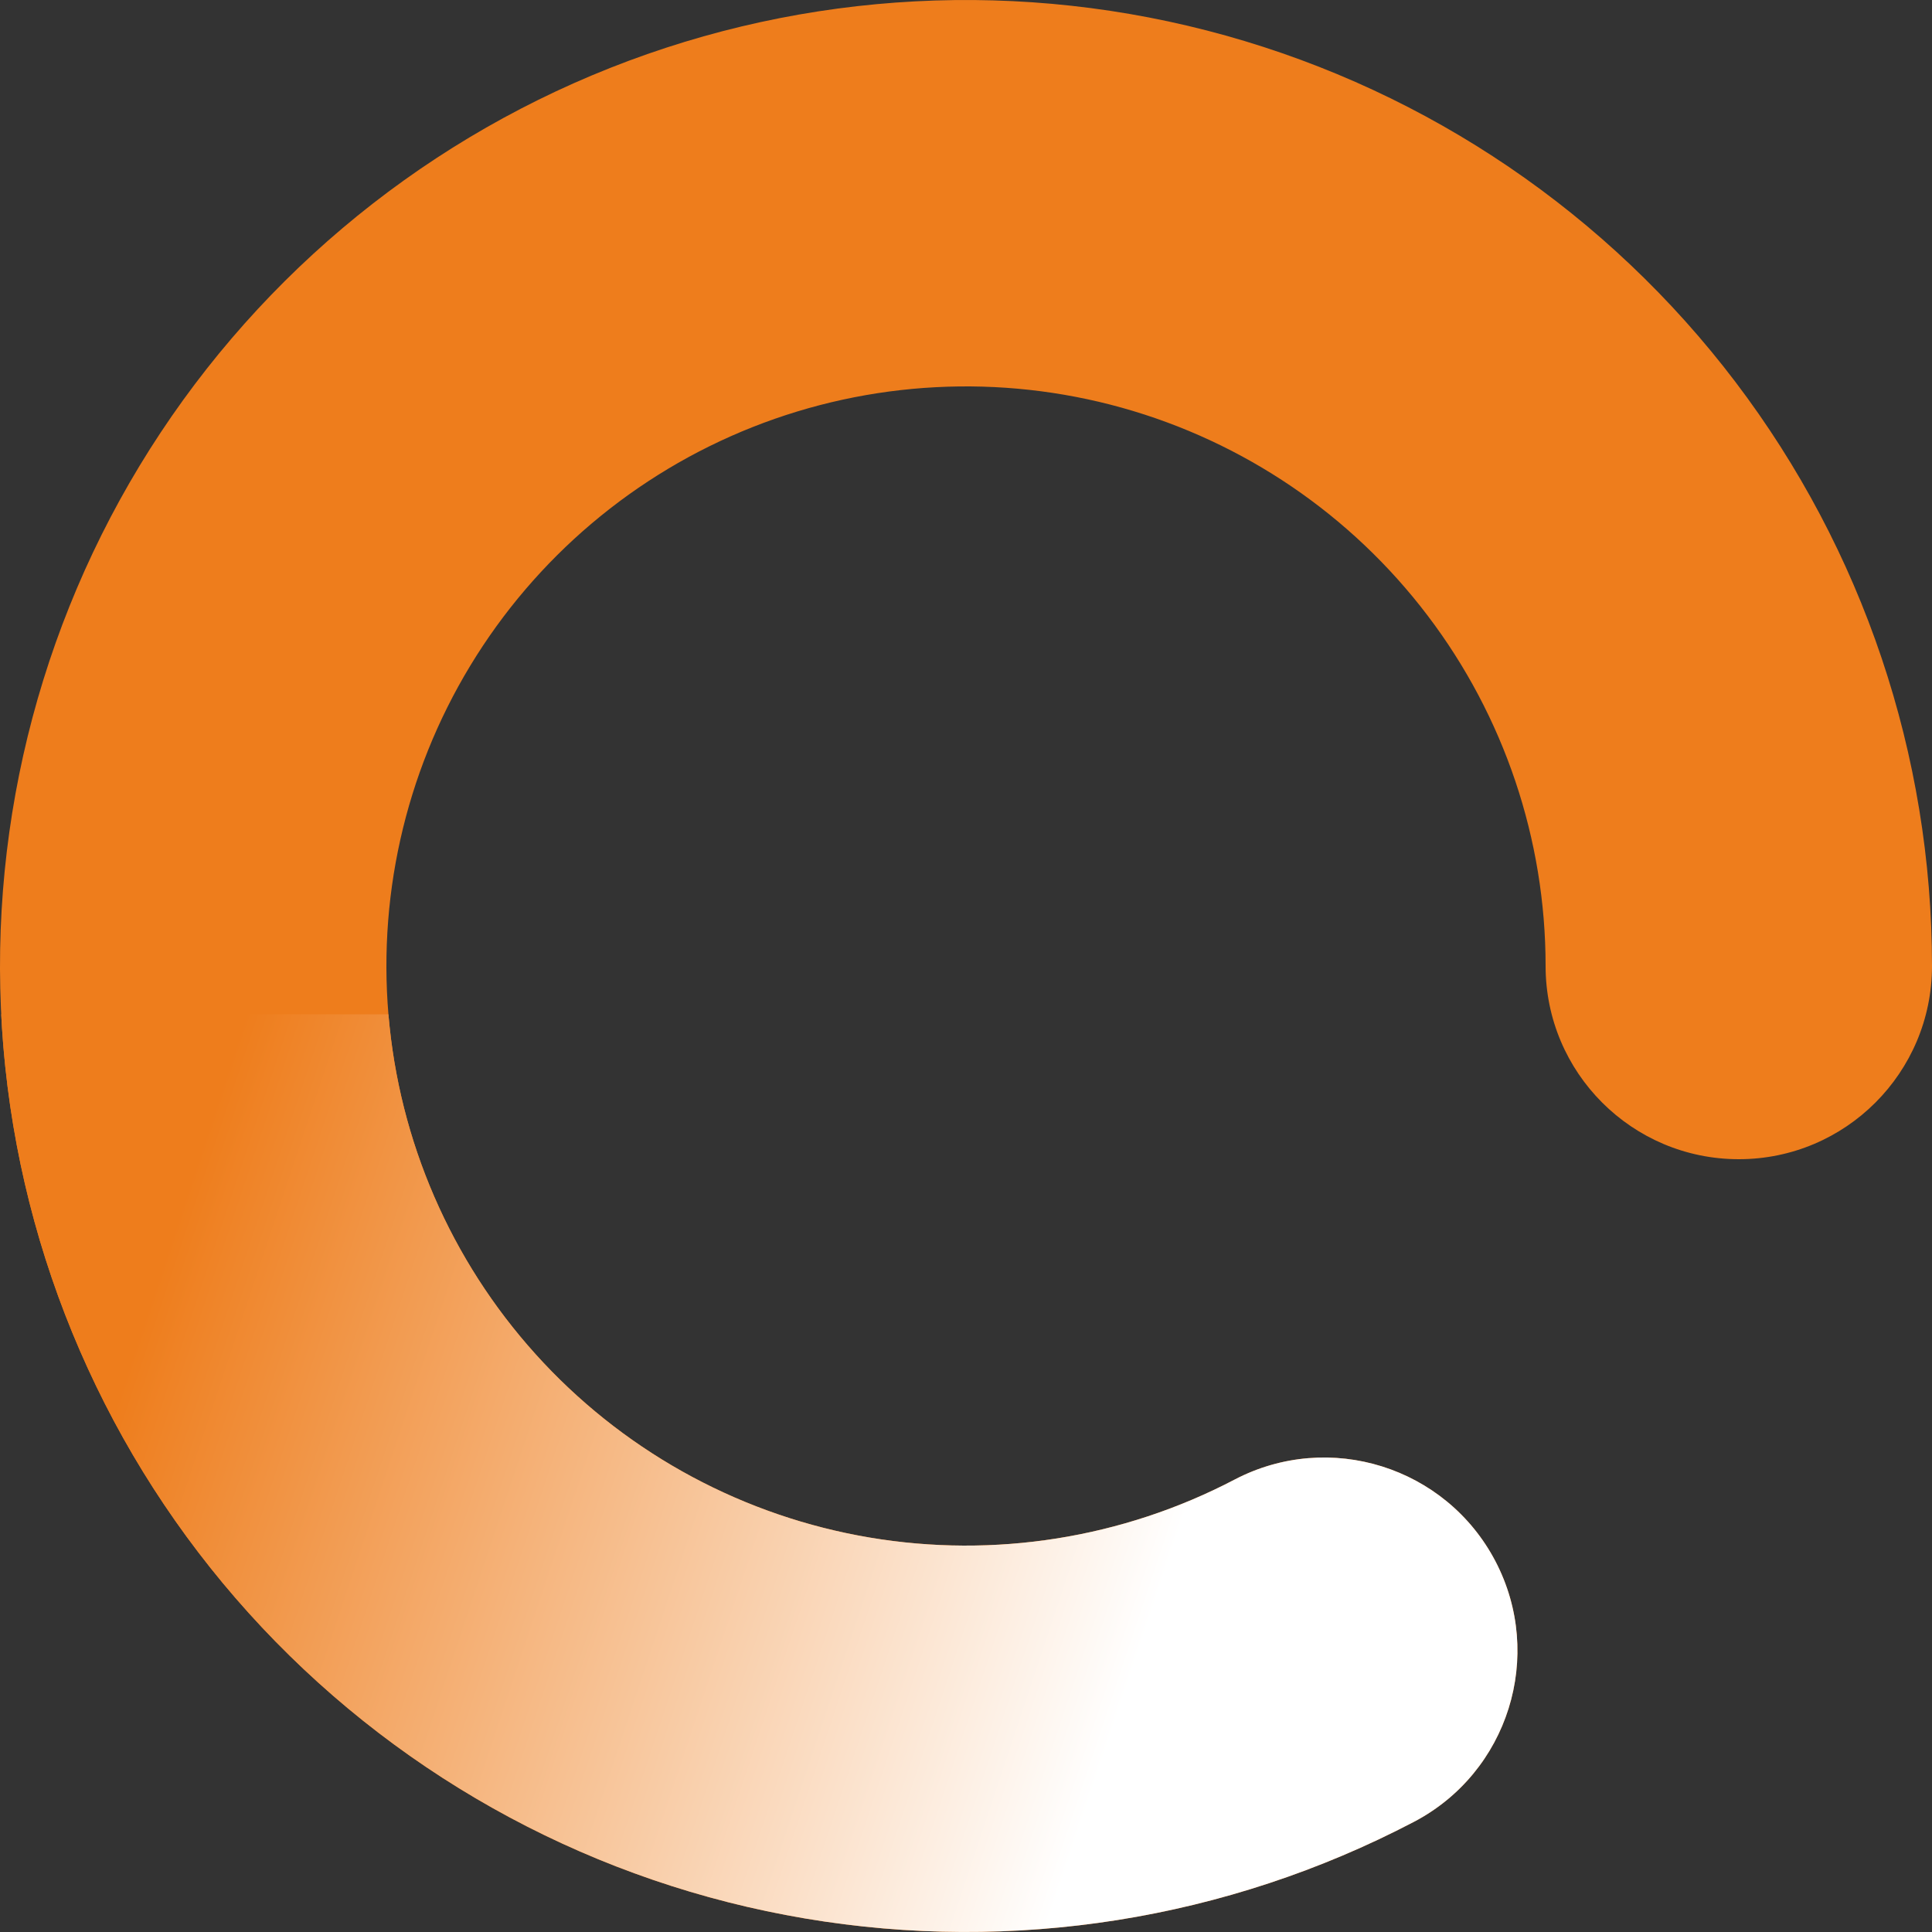
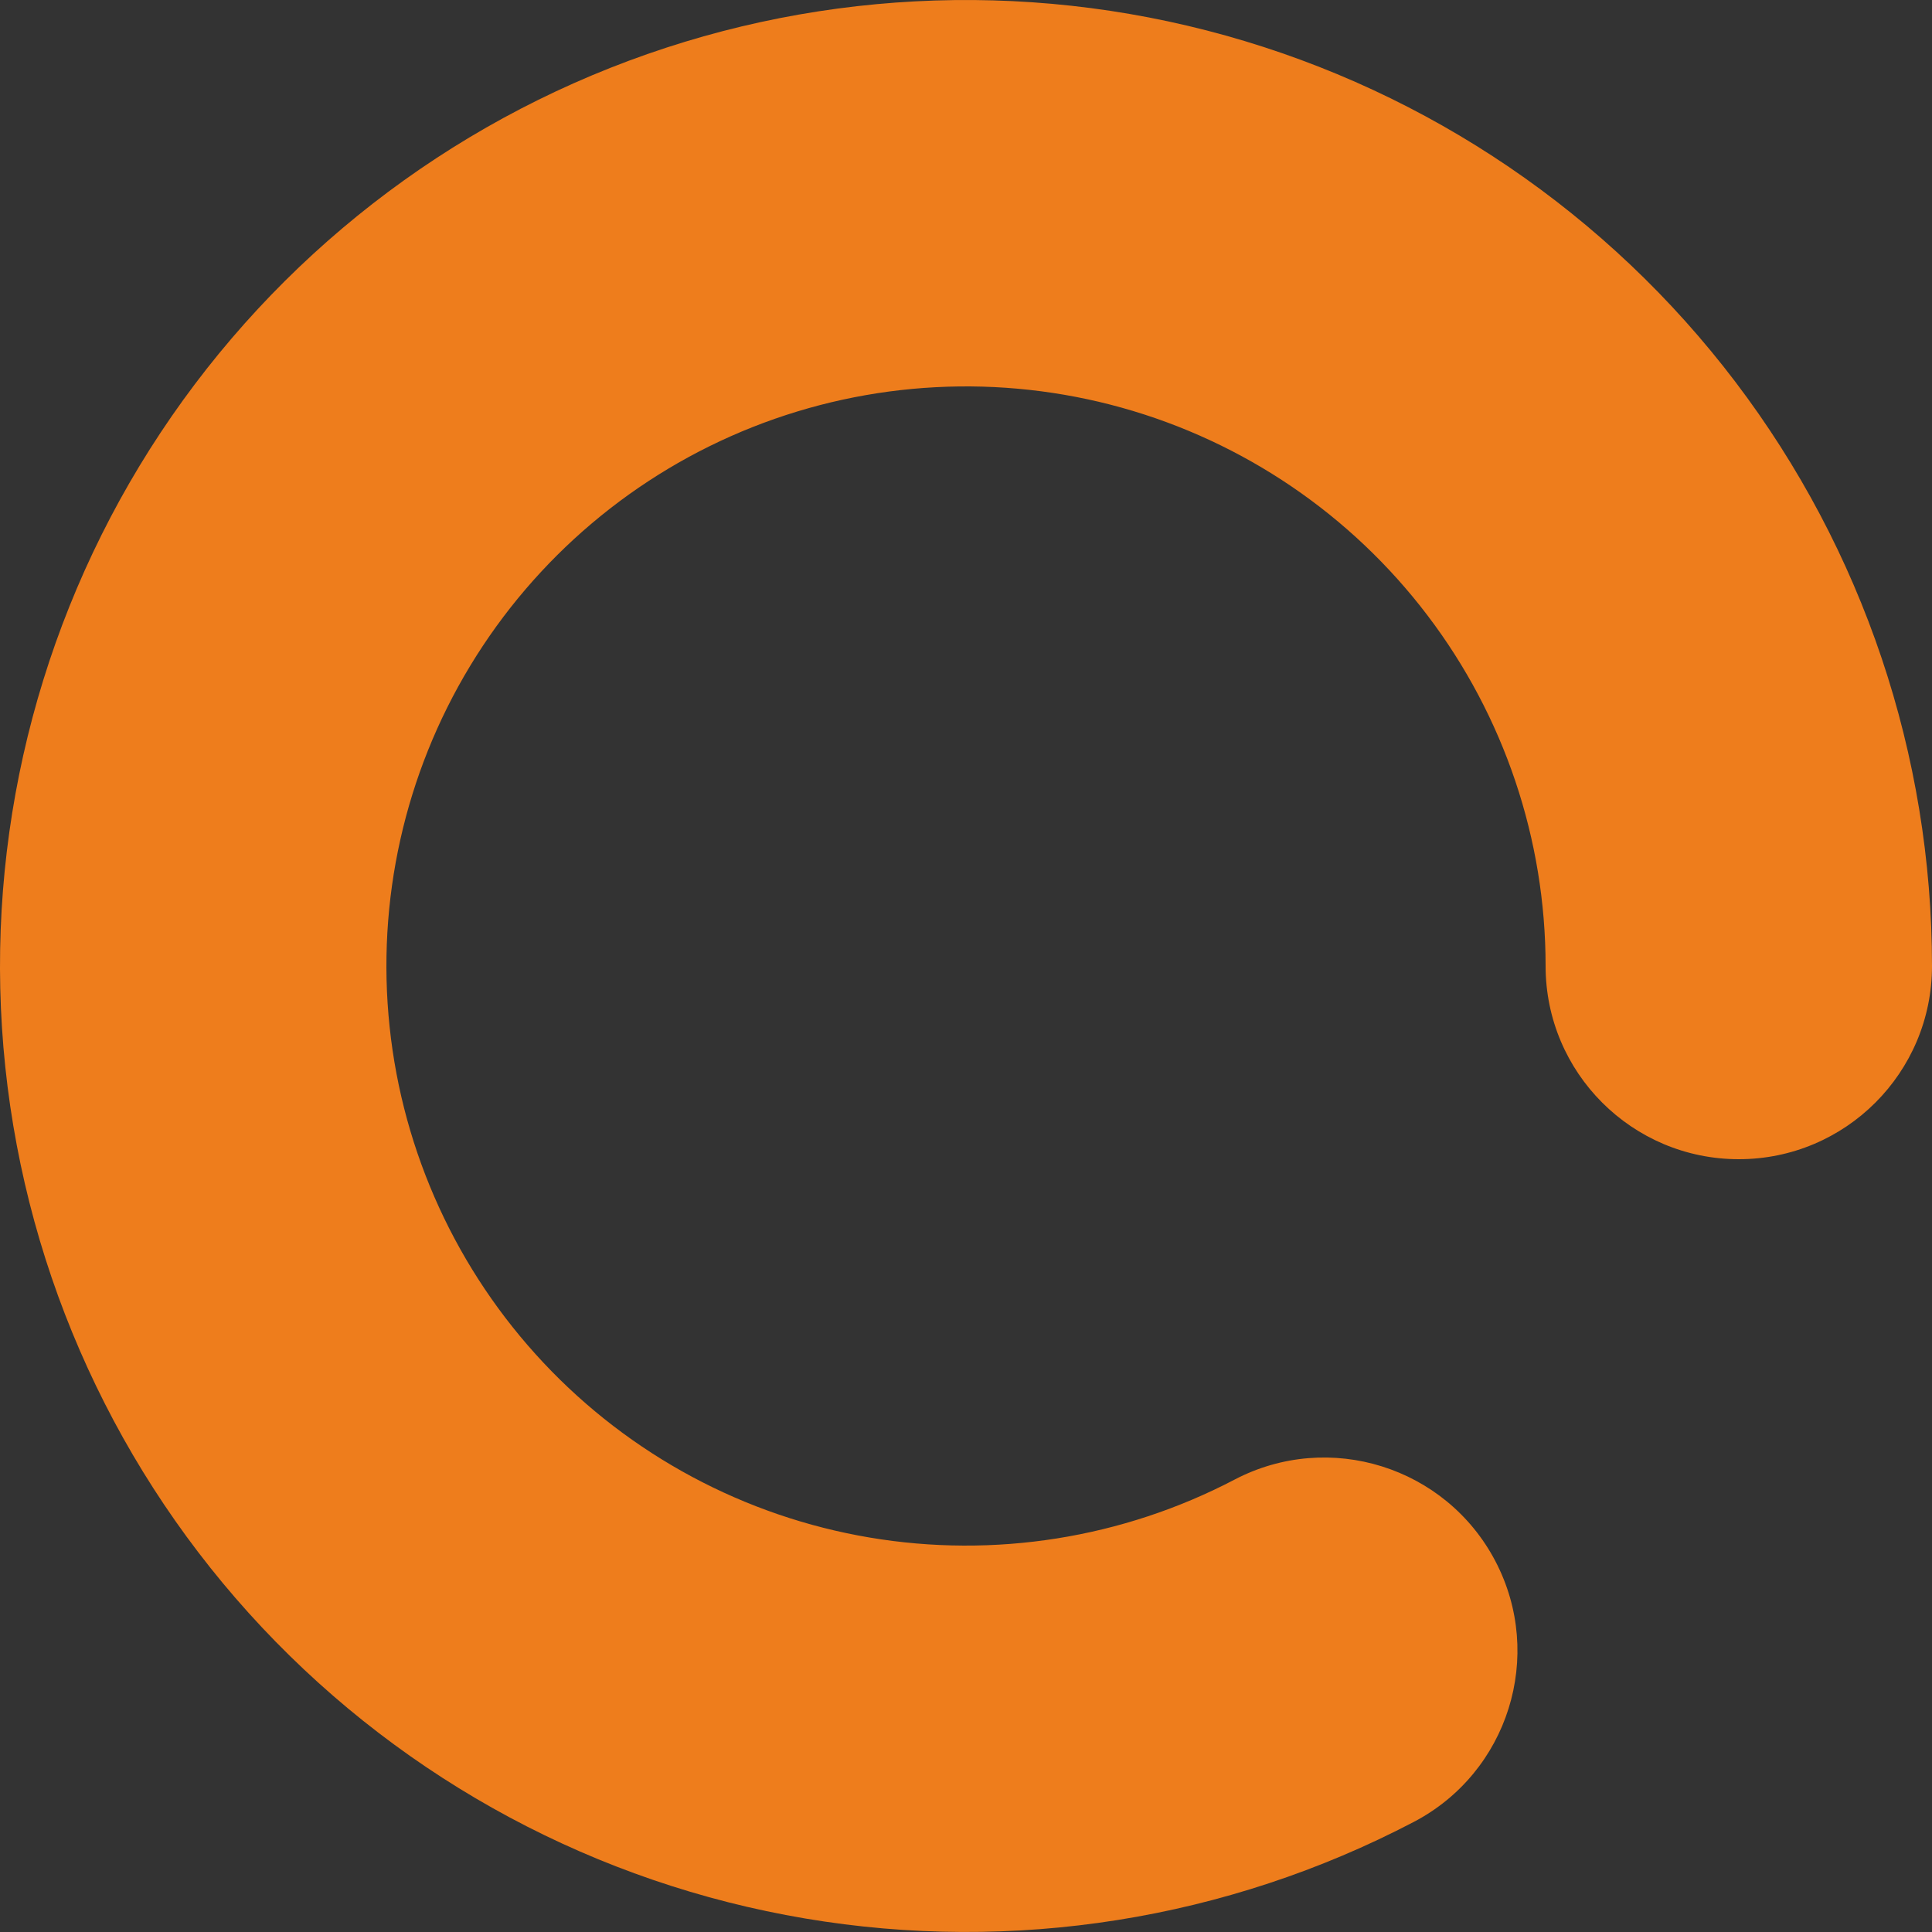
<svg xmlns="http://www.w3.org/2000/svg" width="32" height="32" viewBox="0 0 32 32" fill="none">
  <rect x="0" y="0" width="32" height="32" fill="#333333" stroke="none" />
  <path fill-rule="evenodd" clip-rule="evenodd" d="M10.109 1.124C13.357 -0.162 16.937 -0.35 20.302 0.589C23.667 1.528 26.632 3.543 28.744 6.326C30.857 9.109 32 12.506 32 16C32 17.767 30.567 19.2 28.8 19.2C27.033 19.2 25.6 17.767 25.6 16C25.6 13.904 24.914 11.865 23.646 10.196C22.379 8.526 20.6 7.317 18.581 6.753C16.562 6.19 14.414 6.303 12.465 7.074C10.516 7.846 8.874 9.235 7.788 11.028C6.702 12.821 6.233 14.92 6.453 17.005C6.672 19.09 7.568 21.045 9.003 22.573C10.438 24.101 12.334 25.117 14.401 25.466C16.468 25.815 18.593 25.478 20.45 24.506C22.016 23.687 23.949 24.293 24.769 25.859C25.588 27.425 24.982 29.358 23.416 30.177C20.321 31.797 16.78 32.358 13.335 31.776C9.89 31.195 6.731 29.501 4.339 26.955C1.947 24.409 0.454 21.149 0.088 17.675C-0.278 14.201 0.504 10.702 2.313 7.713C4.123 4.725 6.86 2.411 10.109 1.124Z" fill="#EE7D1C" />
-   <path fill-rule="evenodd" clip-rule="evenodd" d="M6.433 16.8C6.439 16.868 6.446 16.937 6.453 17.005C6.672 19.09 7.568 21.045 9.003 22.573C10.438 24.101 12.334 25.117 14.401 25.466C16.468 25.815 18.593 25.478 20.45 24.506C22.016 23.687 23.949 24.293 24.769 25.859C25.588 27.425 24.982 29.358 23.416 30.177C20.321 31.797 16.78 32.358 13.335 31.776C9.89 31.195 6.731 29.501 4.339 26.955C1.947 24.409 0.454 21.149 0.088 17.675C0.057 17.383 0.035 17.092 0.02 16.8H6.433Z" fill="url(#paint0_linear_6021_5610)" />
  <defs>
    <linearGradient id="paint0_linear_6021_5610" x1="2.5" y1="21.5" x2="19" y2="27" gradientUnits="userSpaceOnUse">
      <stop stop-color="#EE7D1C" />
      <stop offset="1" stop-color="white" />
    </linearGradient>
  </defs>
</svg>